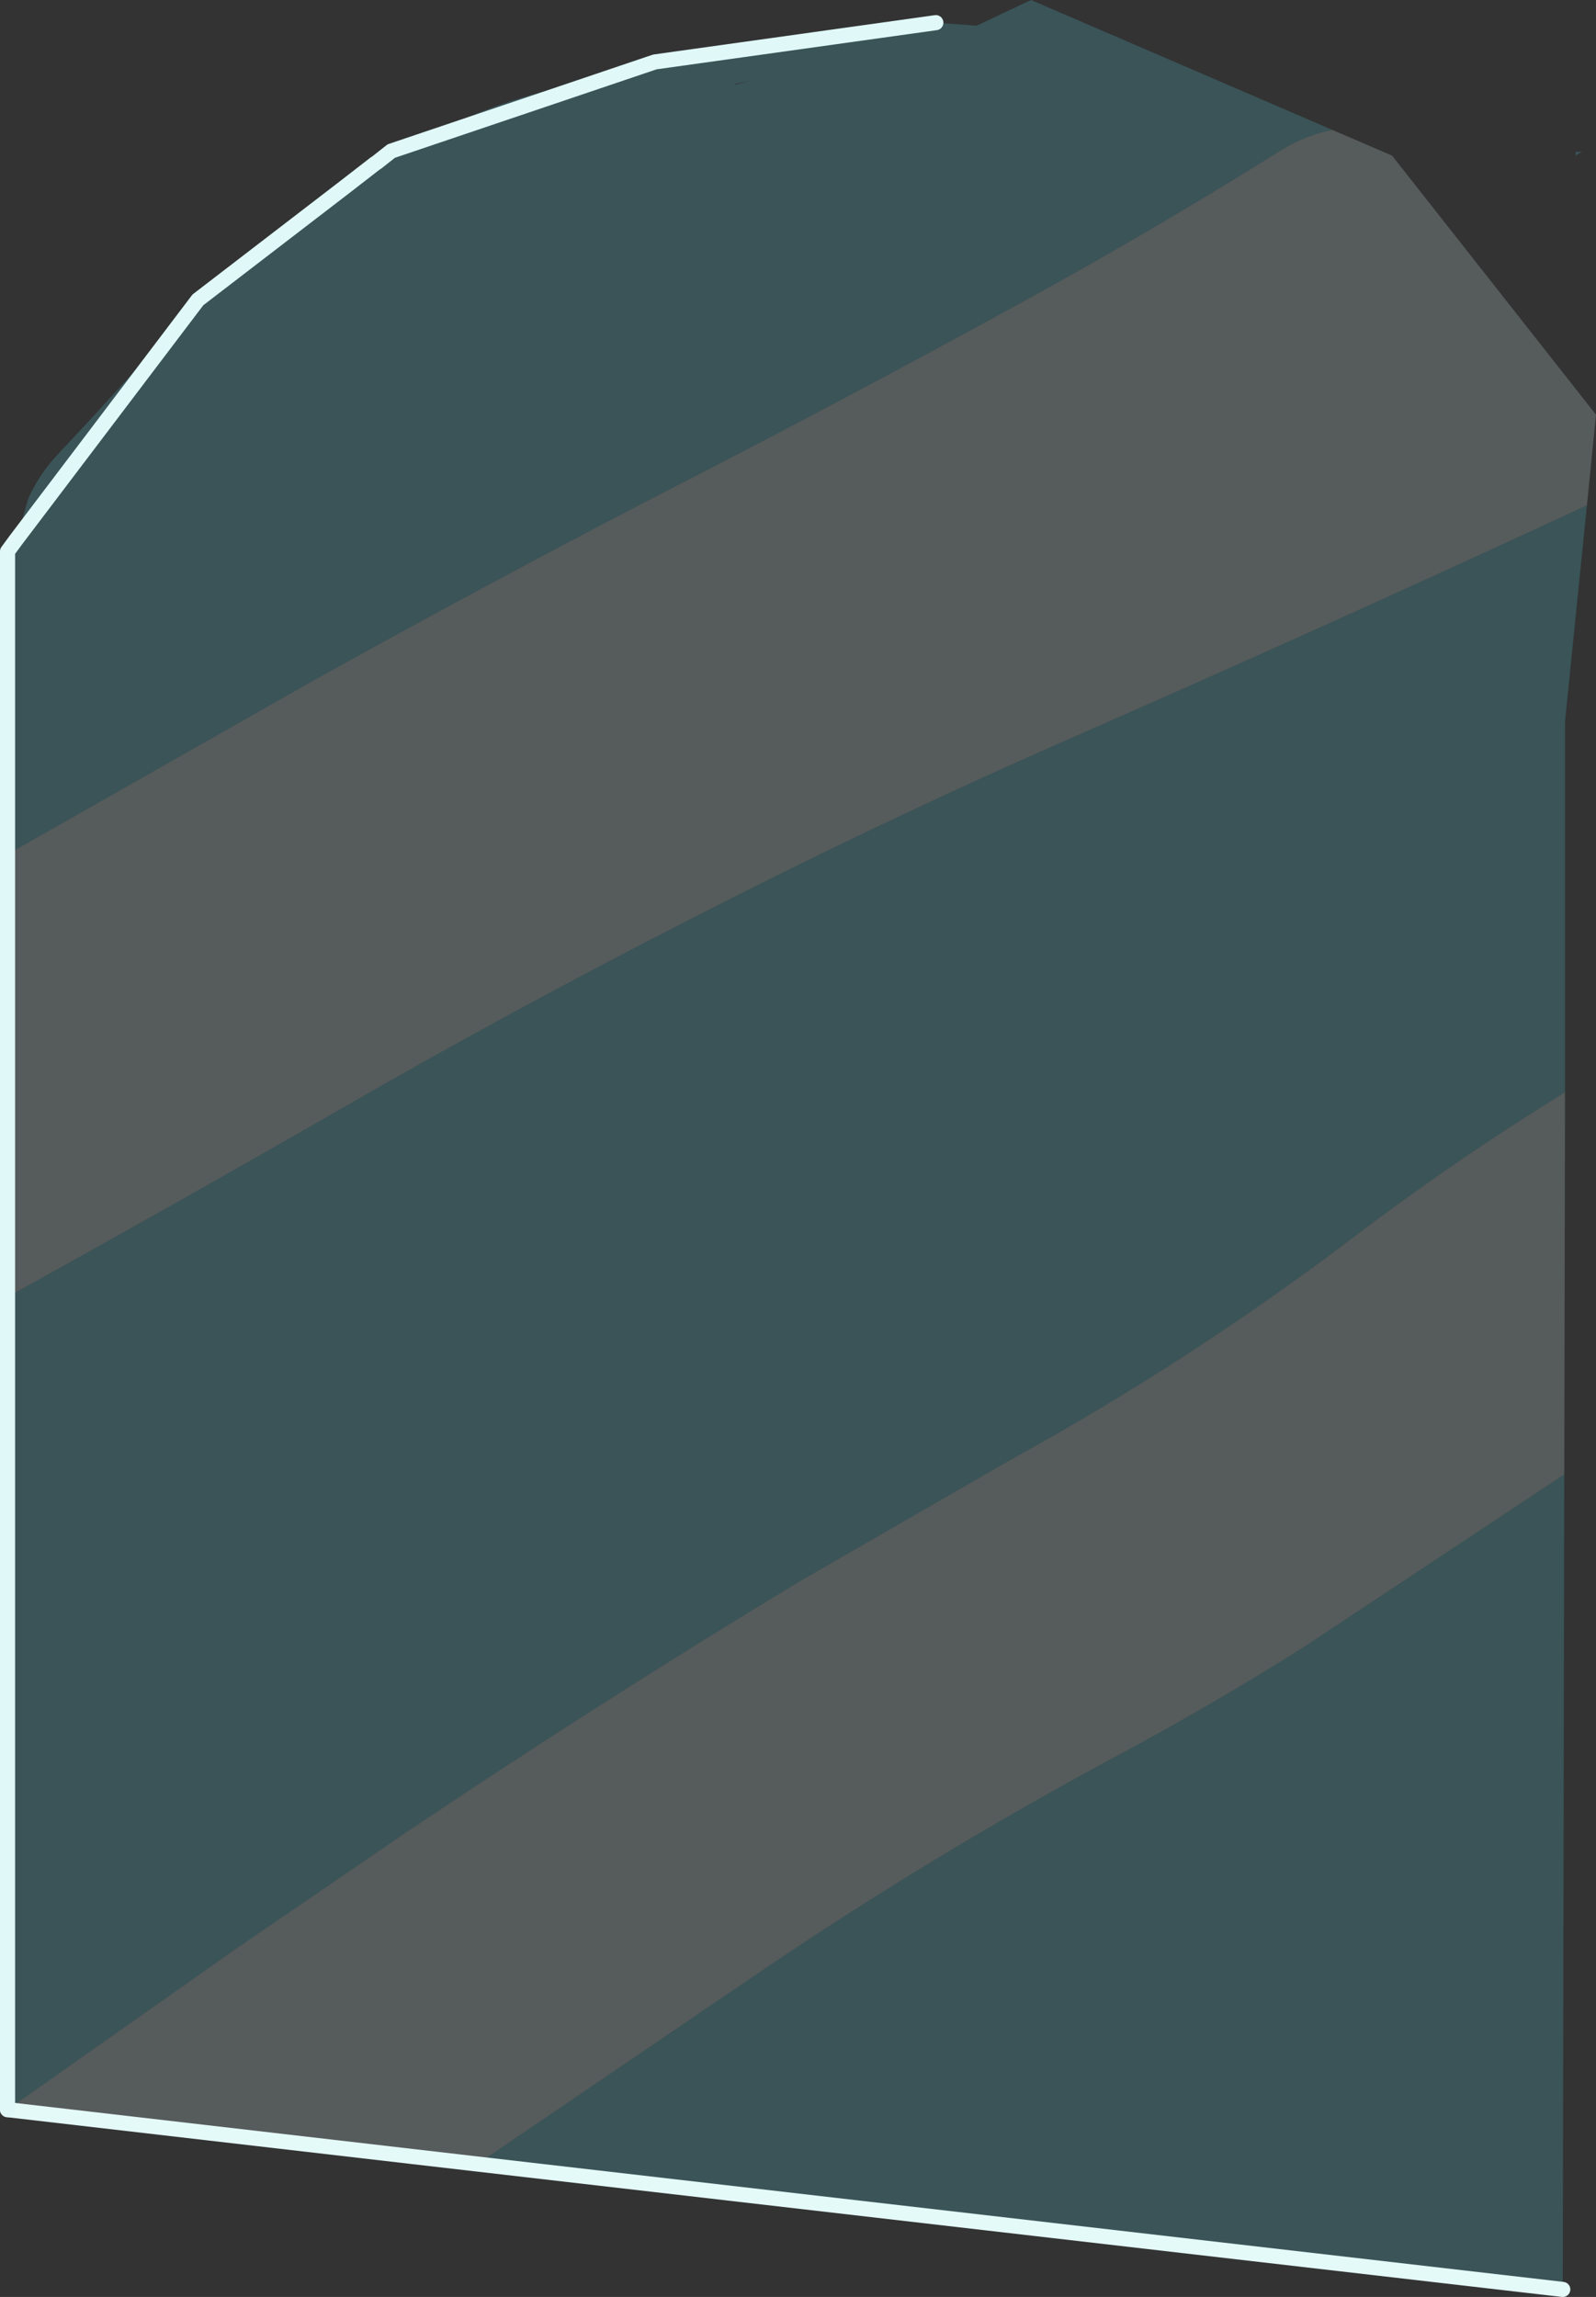
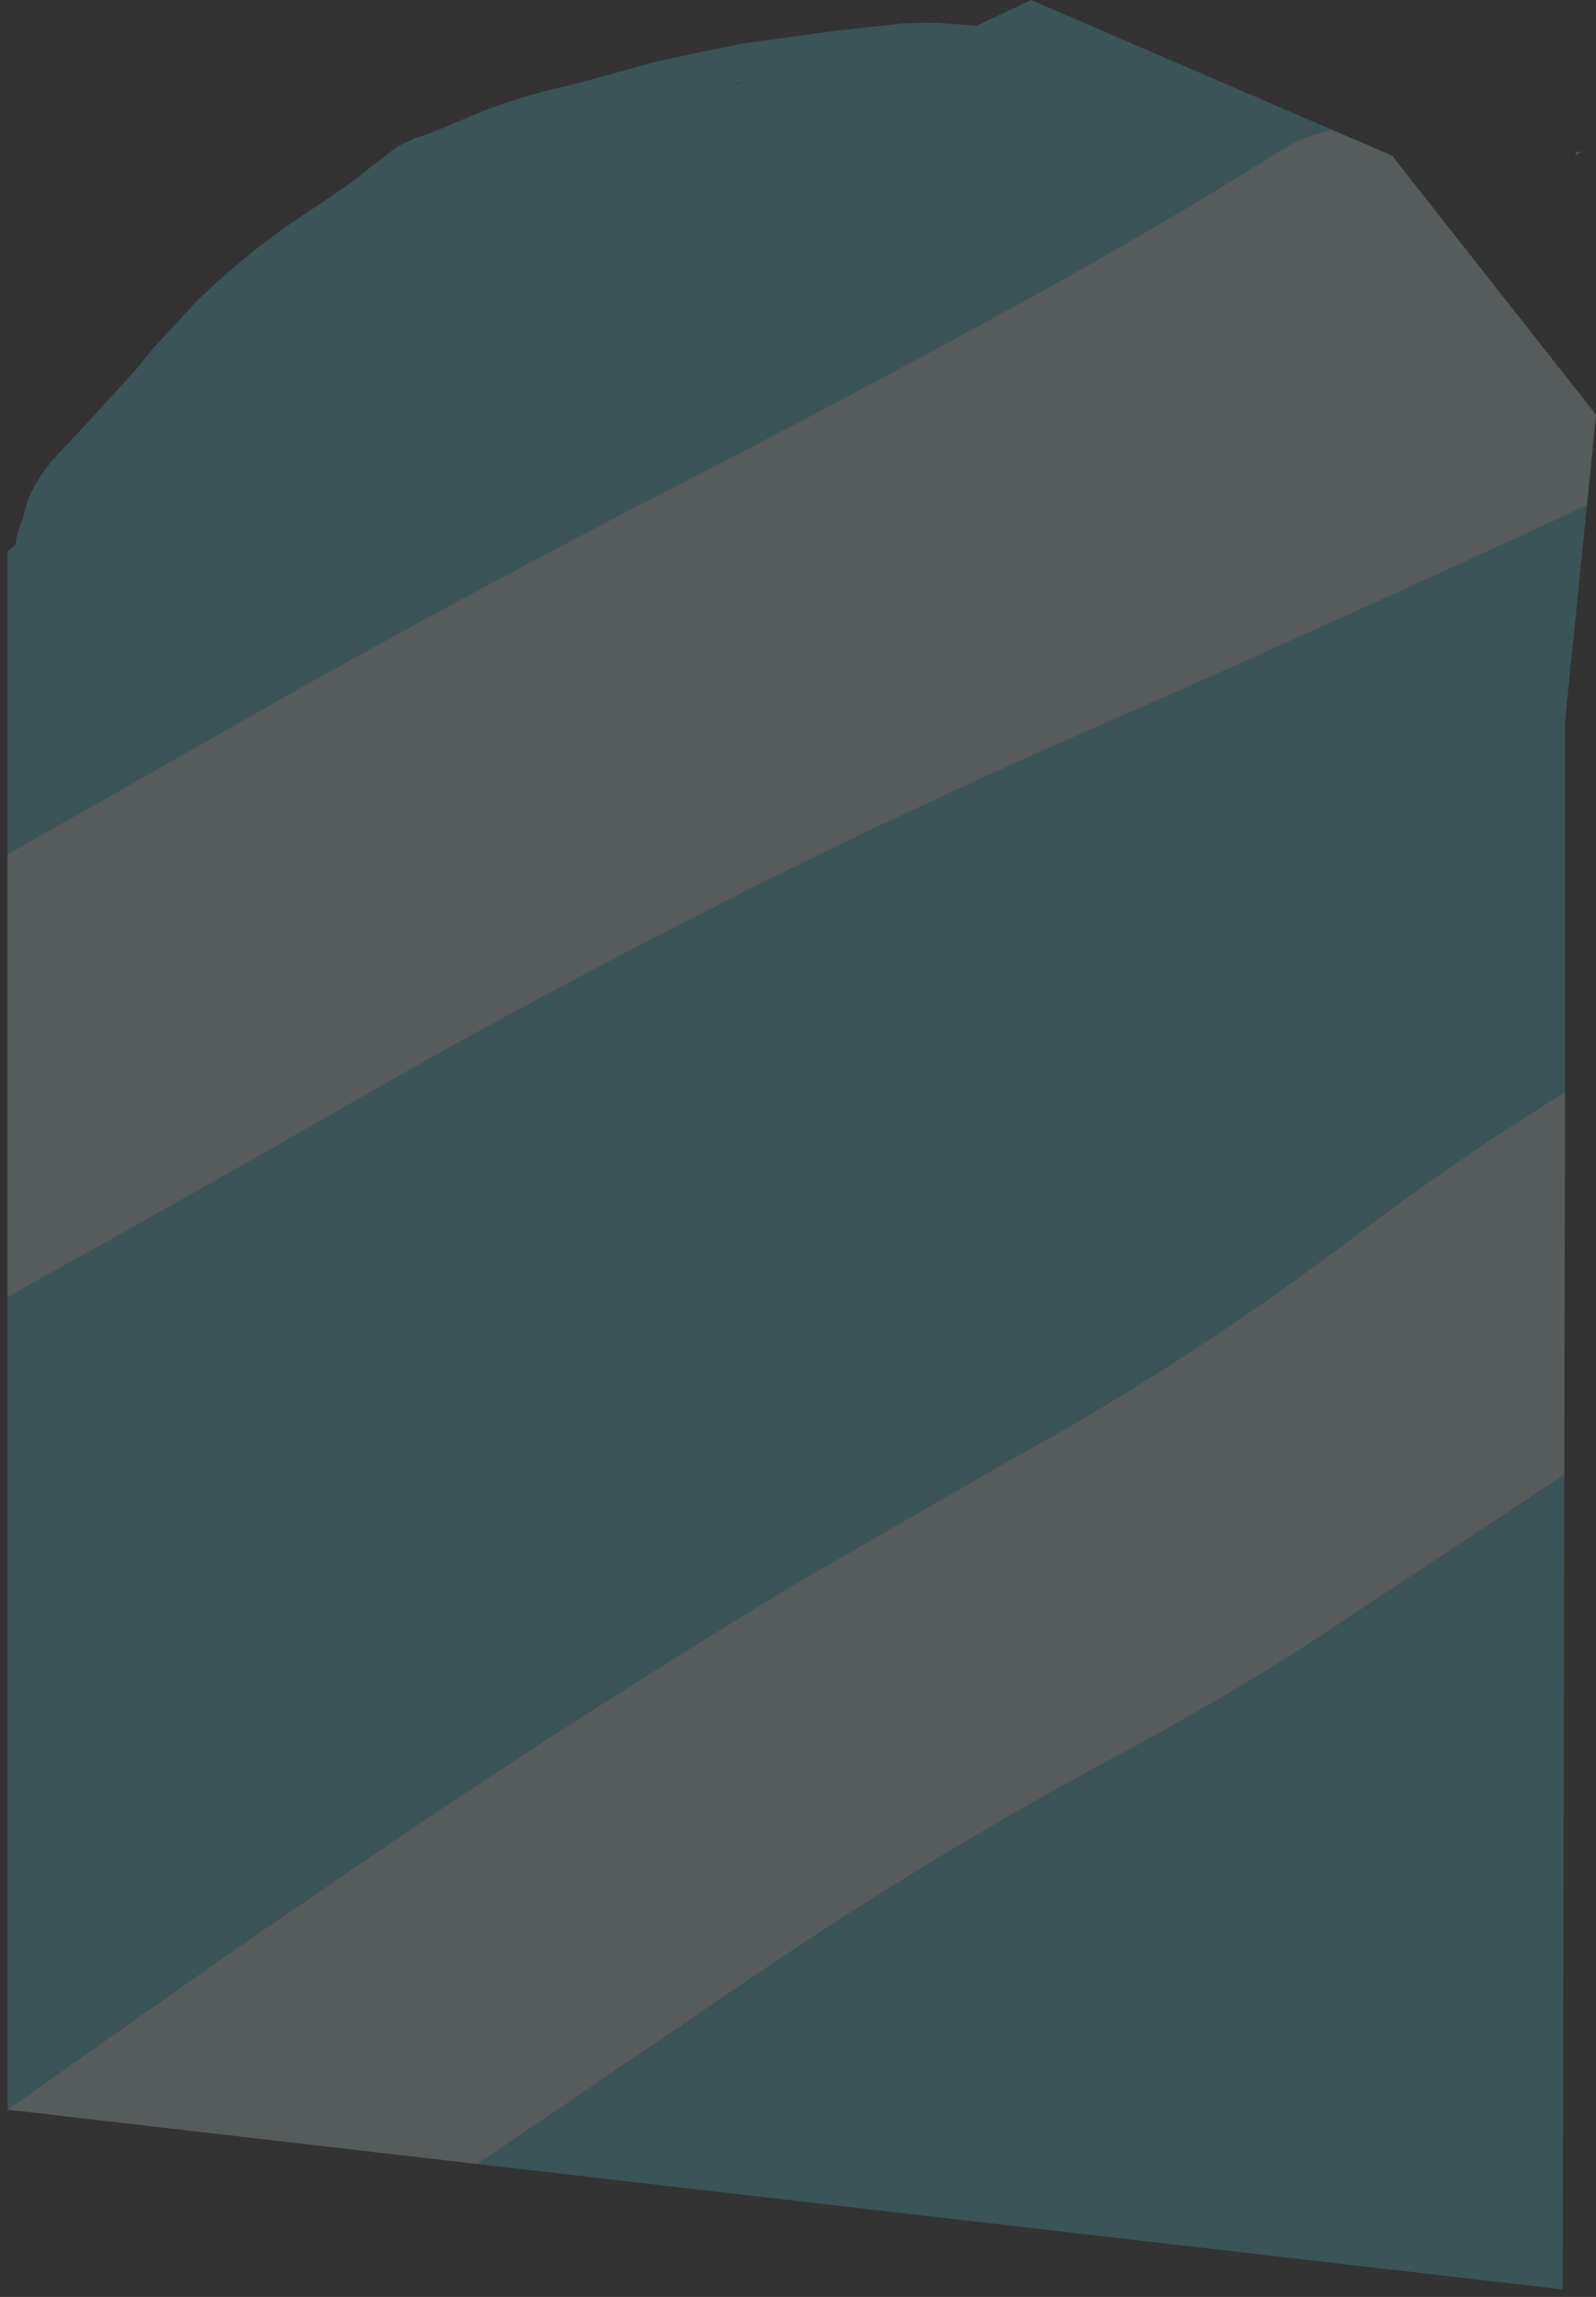
<svg xmlns="http://www.w3.org/2000/svg" height="152.05px" width="105.65px">
  <rect width="100%" height="100%" fill="#333333" stroke="none" />
  <g transform="matrix(1.0, 0.0, 0.0, 1.0, -60.8, 158.5)">
    <path d="M122.75 -157.0 L125.45 -156.8 129.05 -158.5 149.0 -149.9 Q147.2 -149.55 145.6 -148.55 137.3 -143.35 128.65 -138.6 116.35 -131.85 103.85 -125.45 92.4 -119.5 81.1 -113.2 L61.3 -101.95 61.3 -122.0 61.85 -122.5 61.85 -122.75 73.9 -138.65 83.6 -146.1 73.9 -138.65 61.85 -122.75 62.2 -123.95 62.25 -124.0 62.65 -125.45 Q63.4 -127.15 64.7 -128.5 L66.75 -130.7 69.9 -134.15 70.85 -135.35 73.9 -138.65 75.3 -139.95 Q78.25 -142.6 81.6 -144.75 L83.6 -146.1 84.6 -146.85 85.6 -147.65 85.75 -147.75 86.7 -148.5 104.15 -154.4 122.75 -157.0 104.15 -154.4 86.7 -148.5 87.1 -148.8 88.25 -149.35 Q89.25 -149.65 90.15 -150.05 L92.65 -151.1 Q95.35 -152.15 98.25 -152.8 L100.0 -153.25 104.15 -154.4 107.4 -155.1 109.85 -155.6 115.65 -156.4 119.6 -156.85 120.5 -156.95 122.75 -157.0 M165.85 -125.05 L164.4 -110.75 164.4 -86.2 Q156.95 -81.6 150.0 -76.3 139.4 -68.3 127.75 -61.9 L113.7 -53.8 Q100.55 -45.85 87.75 -37.25 L76.35 -29.45 61.3 -18.85 61.3 -72.65 Q72.5 -78.85 83.55 -85.2 94.65 -91.6 106.1 -97.45 118.25 -103.7 130.7 -109.2 148.4 -116.95 165.85 -125.05 M164.35 -60.9 L164.25 -6.95 92.4 -15.25 110.35 -27.45 Q122.5 -35.75 135.45 -42.65 141.45 -45.9 147.15 -49.5 L164.35 -60.9 M110.5 -153.15 L109.45 -152.95 109.45 -152.9 110.5 -153.15 M165.1 -148.2 L165.1 -148.45 165.5 -148.45 165.1 -148.2" fill="#58d9eb" fill-opacity="0.2" fill-rule="evenodd" stroke="none" />
    <path d="M61.3 -101.95 L81.1 -113.2 Q92.4 -119.5 103.85 -125.45 116.35 -131.85 128.65 -138.6 137.3 -143.35 145.6 -148.55 147.2 -149.55 149.0 -149.9 L152.95 -148.2 166.45 -131.05 165.85 -125.05 Q148.4 -116.95 130.7 -109.2 118.25 -103.7 106.1 -97.45 94.65 -91.6 83.55 -85.2 72.5 -78.85 61.3 -72.65 L61.3 -101.95 M164.4 -86.2 L164.35 -60.9 147.15 -49.5 Q141.45 -45.9 135.45 -42.65 122.5 -35.75 110.35 -27.45 L92.4 -15.25 61.3 -18.85 76.35 -29.45 87.75 -37.25 Q100.55 -45.85 113.7 -53.8 L127.75 -61.9 Q139.4 -68.3 150.0 -76.3 156.95 -81.6 164.4 -86.2" fill="#e2fafc" fill-opacity="0.2" fill-rule="evenodd" stroke="none" />
-     <path d="M164.25 -6.95 L92.4 -15.25 61.3 -18.85" fill="none" stroke="#e4faf8" stroke-linecap="round" stroke-linejoin="round" stroke-width="1.0" />
-     <path d="M122.75 -157.0 L104.15 -154.4 86.7 -148.5 85.75 -147.75 85.6 -147.65 83.6 -146.1 73.9 -138.65 61.85 -122.75 61.3 -122.0 61.3 -101.95 61.3 -72.65 61.3 -18.85" fill="none" stroke="#e0f8f8" stroke-linecap="round" stroke-linejoin="round" stroke-width="1.0" />
  </g>
</svg>